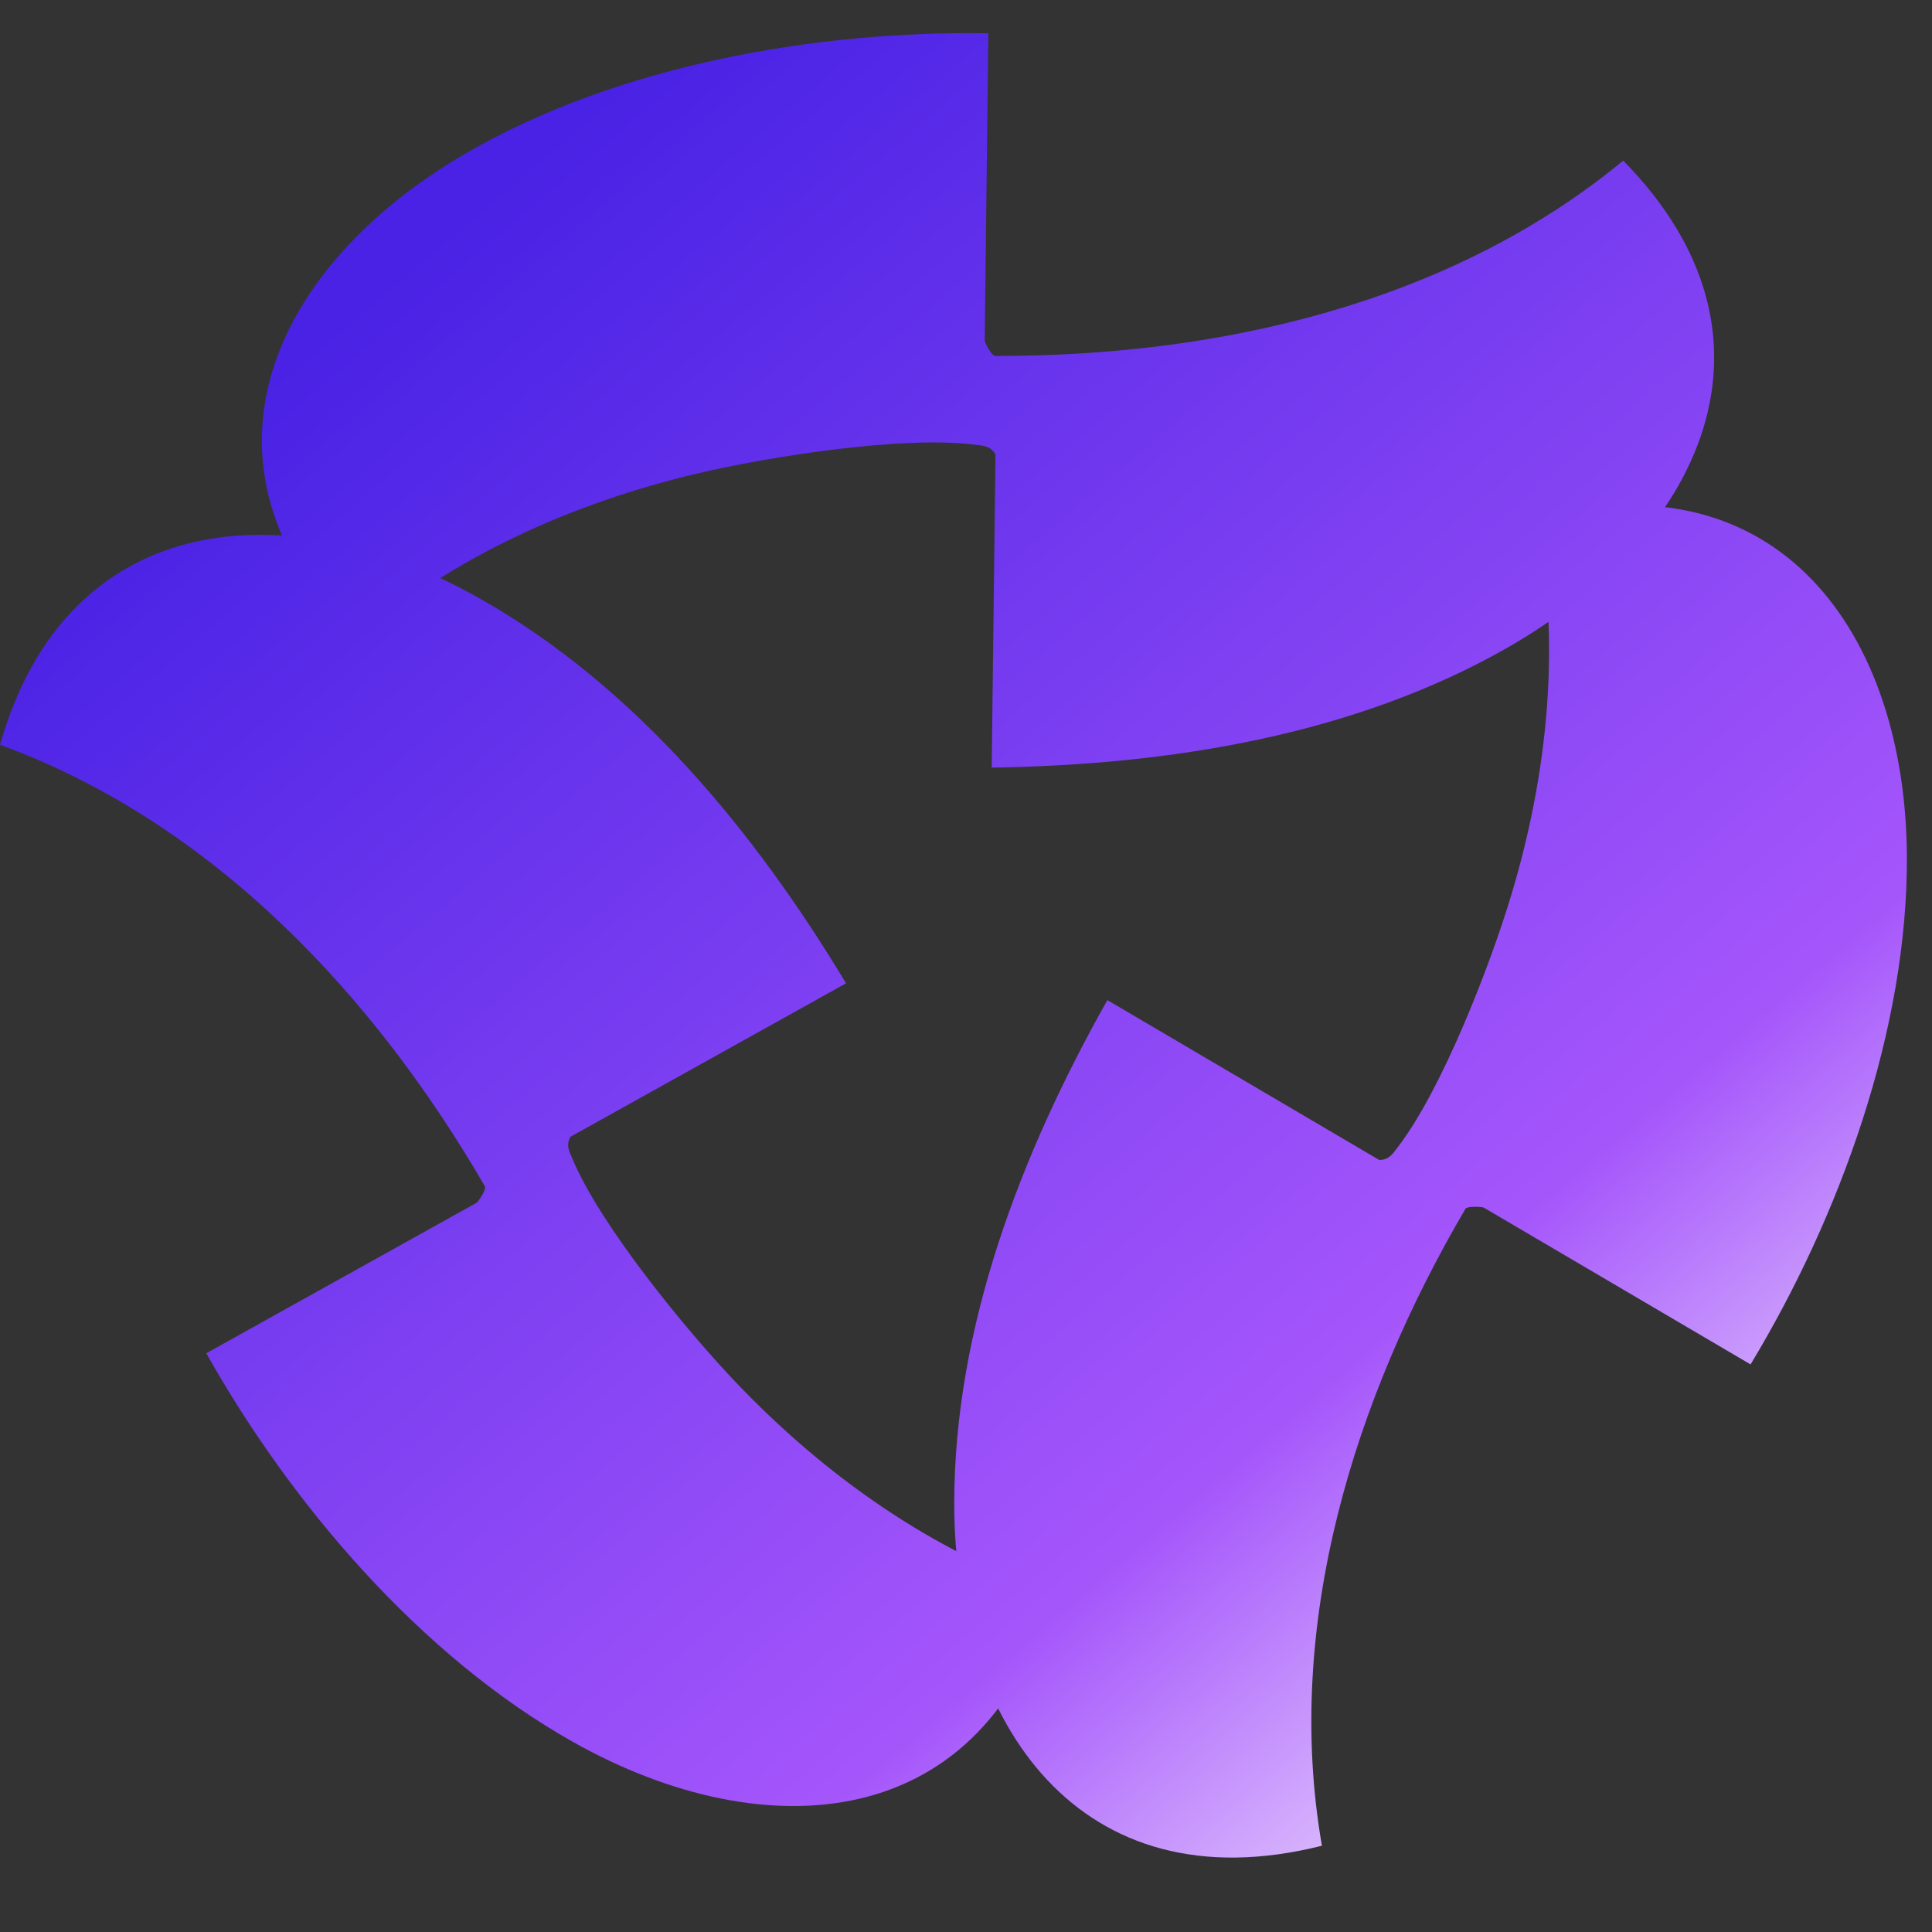
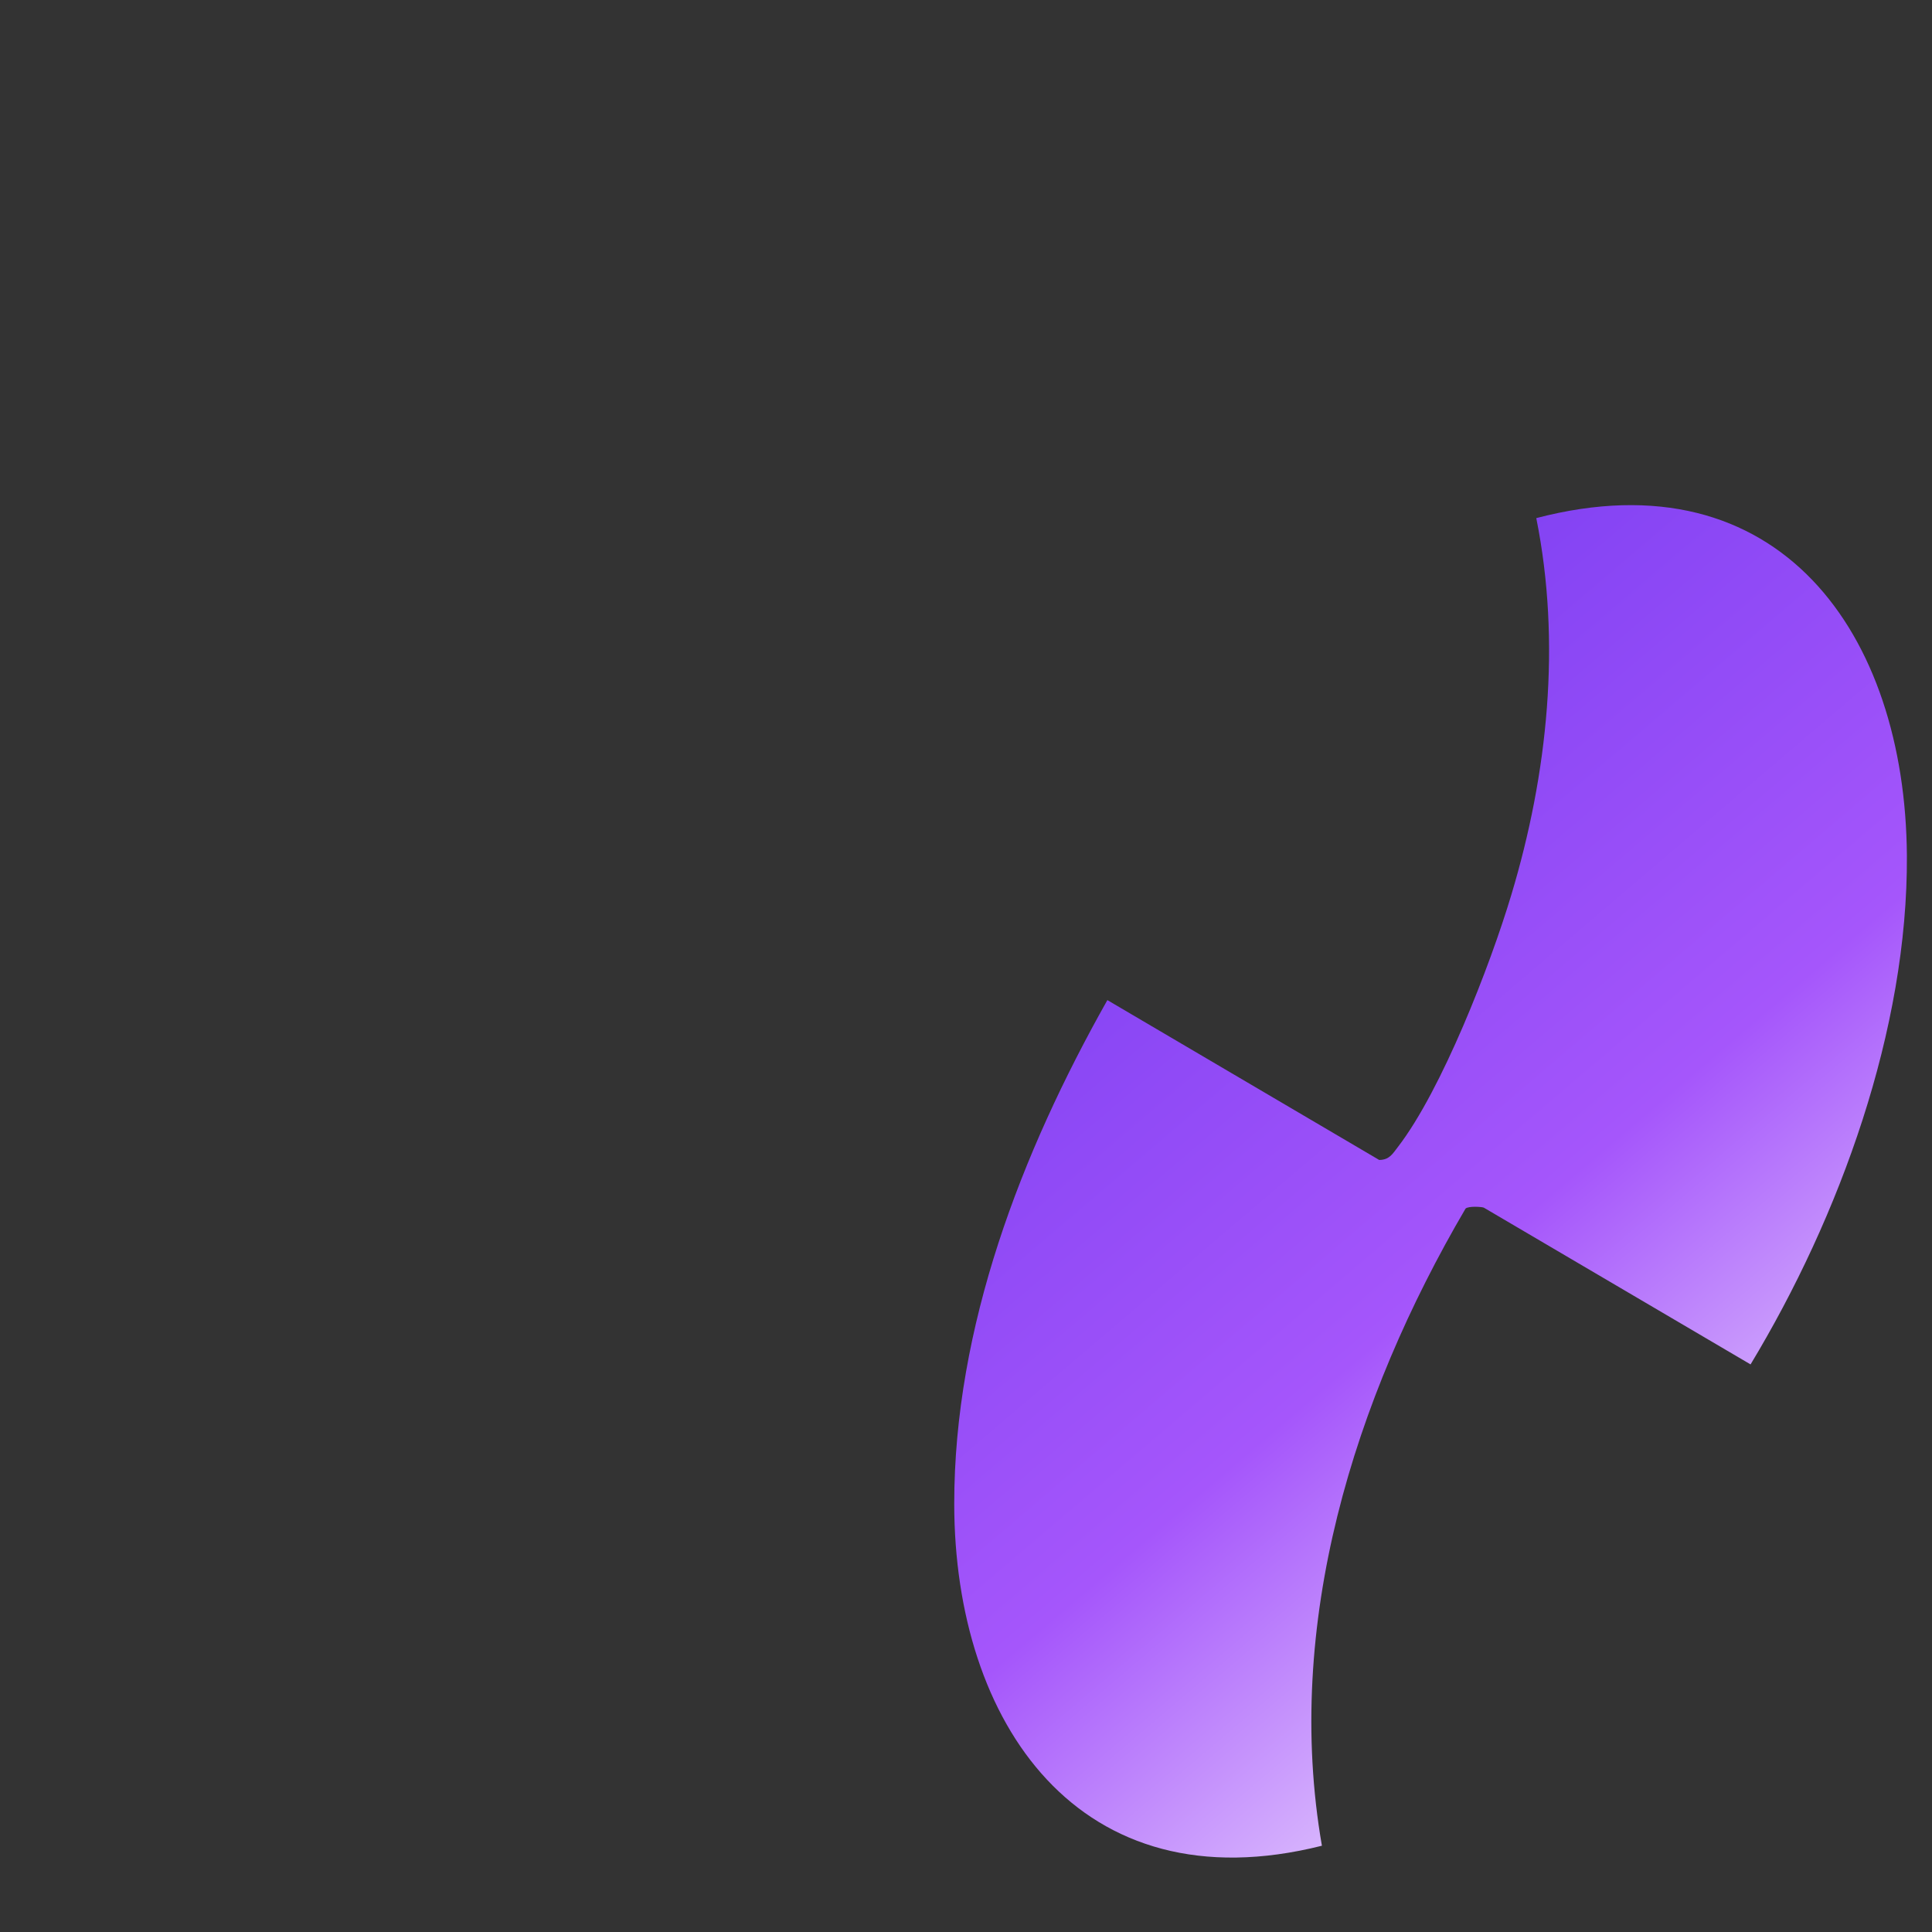
<svg xmlns="http://www.w3.org/2000/svg" width="23" height="23" viewBox="0 0 23 23" fill="none">
  <rect x="0" y="0" width="23" height="23" fill="#333333" stroke="none" />
-   <path d="M6.792 13.532C6.734 13.636 6.776 13.704 6.817 13.8C7.148 14.588 8.156 15.822 8.762 16.458C9.808 17.555 11.091 18.473 12.535 18.957C11.749 21.823 9.129 22.037 6.819 20.736C5.006 19.714 3.462 17.902 2.456 16.11L5.675 14.318C5.692 14.308 5.785 14.173 5.774 14.125C4.453 11.845 2.525 9.788 0 8.866C0.809 6.022 3.469 5.843 5.744 7.143C7.584 8.194 8.993 9.913 10.072 11.706L6.791 13.533L6.792 13.532Z" fill="url(#paint0_linear_4835_8134)" />
-   <path d="M11.849 5.408C11.788 5.305 11.708 5.307 11.603 5.294C10.749 5.185 9.167 5.433 8.308 5.635C6.826 5.985 5.383 6.626 4.237 7.623C2.126 5.516 3.248 3.159 5.541 1.828C7.34 0.782 9.696 0.363 11.766 0.396L11.723 4.055C11.723 4.075 11.794 4.221 11.842 4.237C14.495 4.244 17.257 3.617 19.324 1.912C21.405 4.028 20.23 6.4 17.957 7.704C16.118 8.757 13.912 9.107 11.806 9.138L11.851 5.408H11.849Z" fill="url(#paint1_linear_4835_8134)" />
  <path d="M16.421 13.809C16.541 13.807 16.578 13.737 16.642 13.654C17.164 12.976 17.74 11.494 17.991 10.656C18.427 9.209 18.587 7.65 18.289 6.168C21.186 5.41 22.683 7.551 22.701 10.185C22.714 12.253 21.902 14.484 20.84 16.243L17.665 14.377C17.647 14.367 17.483 14.355 17.447 14.388C16.114 16.661 15.281 19.346 15.737 21.973C12.846 22.7 11.361 20.507 11.36 17.903C11.359 15.798 12.155 13.73 13.183 11.906L16.419 13.809H16.421Z" fill="url(#paint2_linear_4835_8134)" />
  <defs>
    <linearGradient id="paint0_linear_4835_8134" x1="4.476" y1="3.224" x2="20.693" y2="22.258" gradientUnits="userSpaceOnUse">
      <stop offset="0.005" stop-color="#4922E5" />
      <stop offset="0.697" stop-color="#A556FB" />
      <stop offset="1" stop-color="white" />
    </linearGradient>
    <linearGradient id="paint1_linear_4835_8134" x1="4.476" y1="3.224" x2="20.693" y2="22.258" gradientUnits="userSpaceOnUse">
      <stop offset="0.005" stop-color="#4922E5" />
      <stop offset="0.697" stop-color="#A556FB" />
      <stop offset="1" stop-color="white" />
    </linearGradient>
    <linearGradient id="paint2_linear_4835_8134" x1="4.476" y1="3.224" x2="20.693" y2="22.258" gradientUnits="userSpaceOnUse">
      <stop offset="0.005" stop-color="#4922E5" />
      <stop offset="0.697" stop-color="#A556FB" />
      <stop offset="1" stop-color="white" />
    </linearGradient>
  </defs>
</svg>